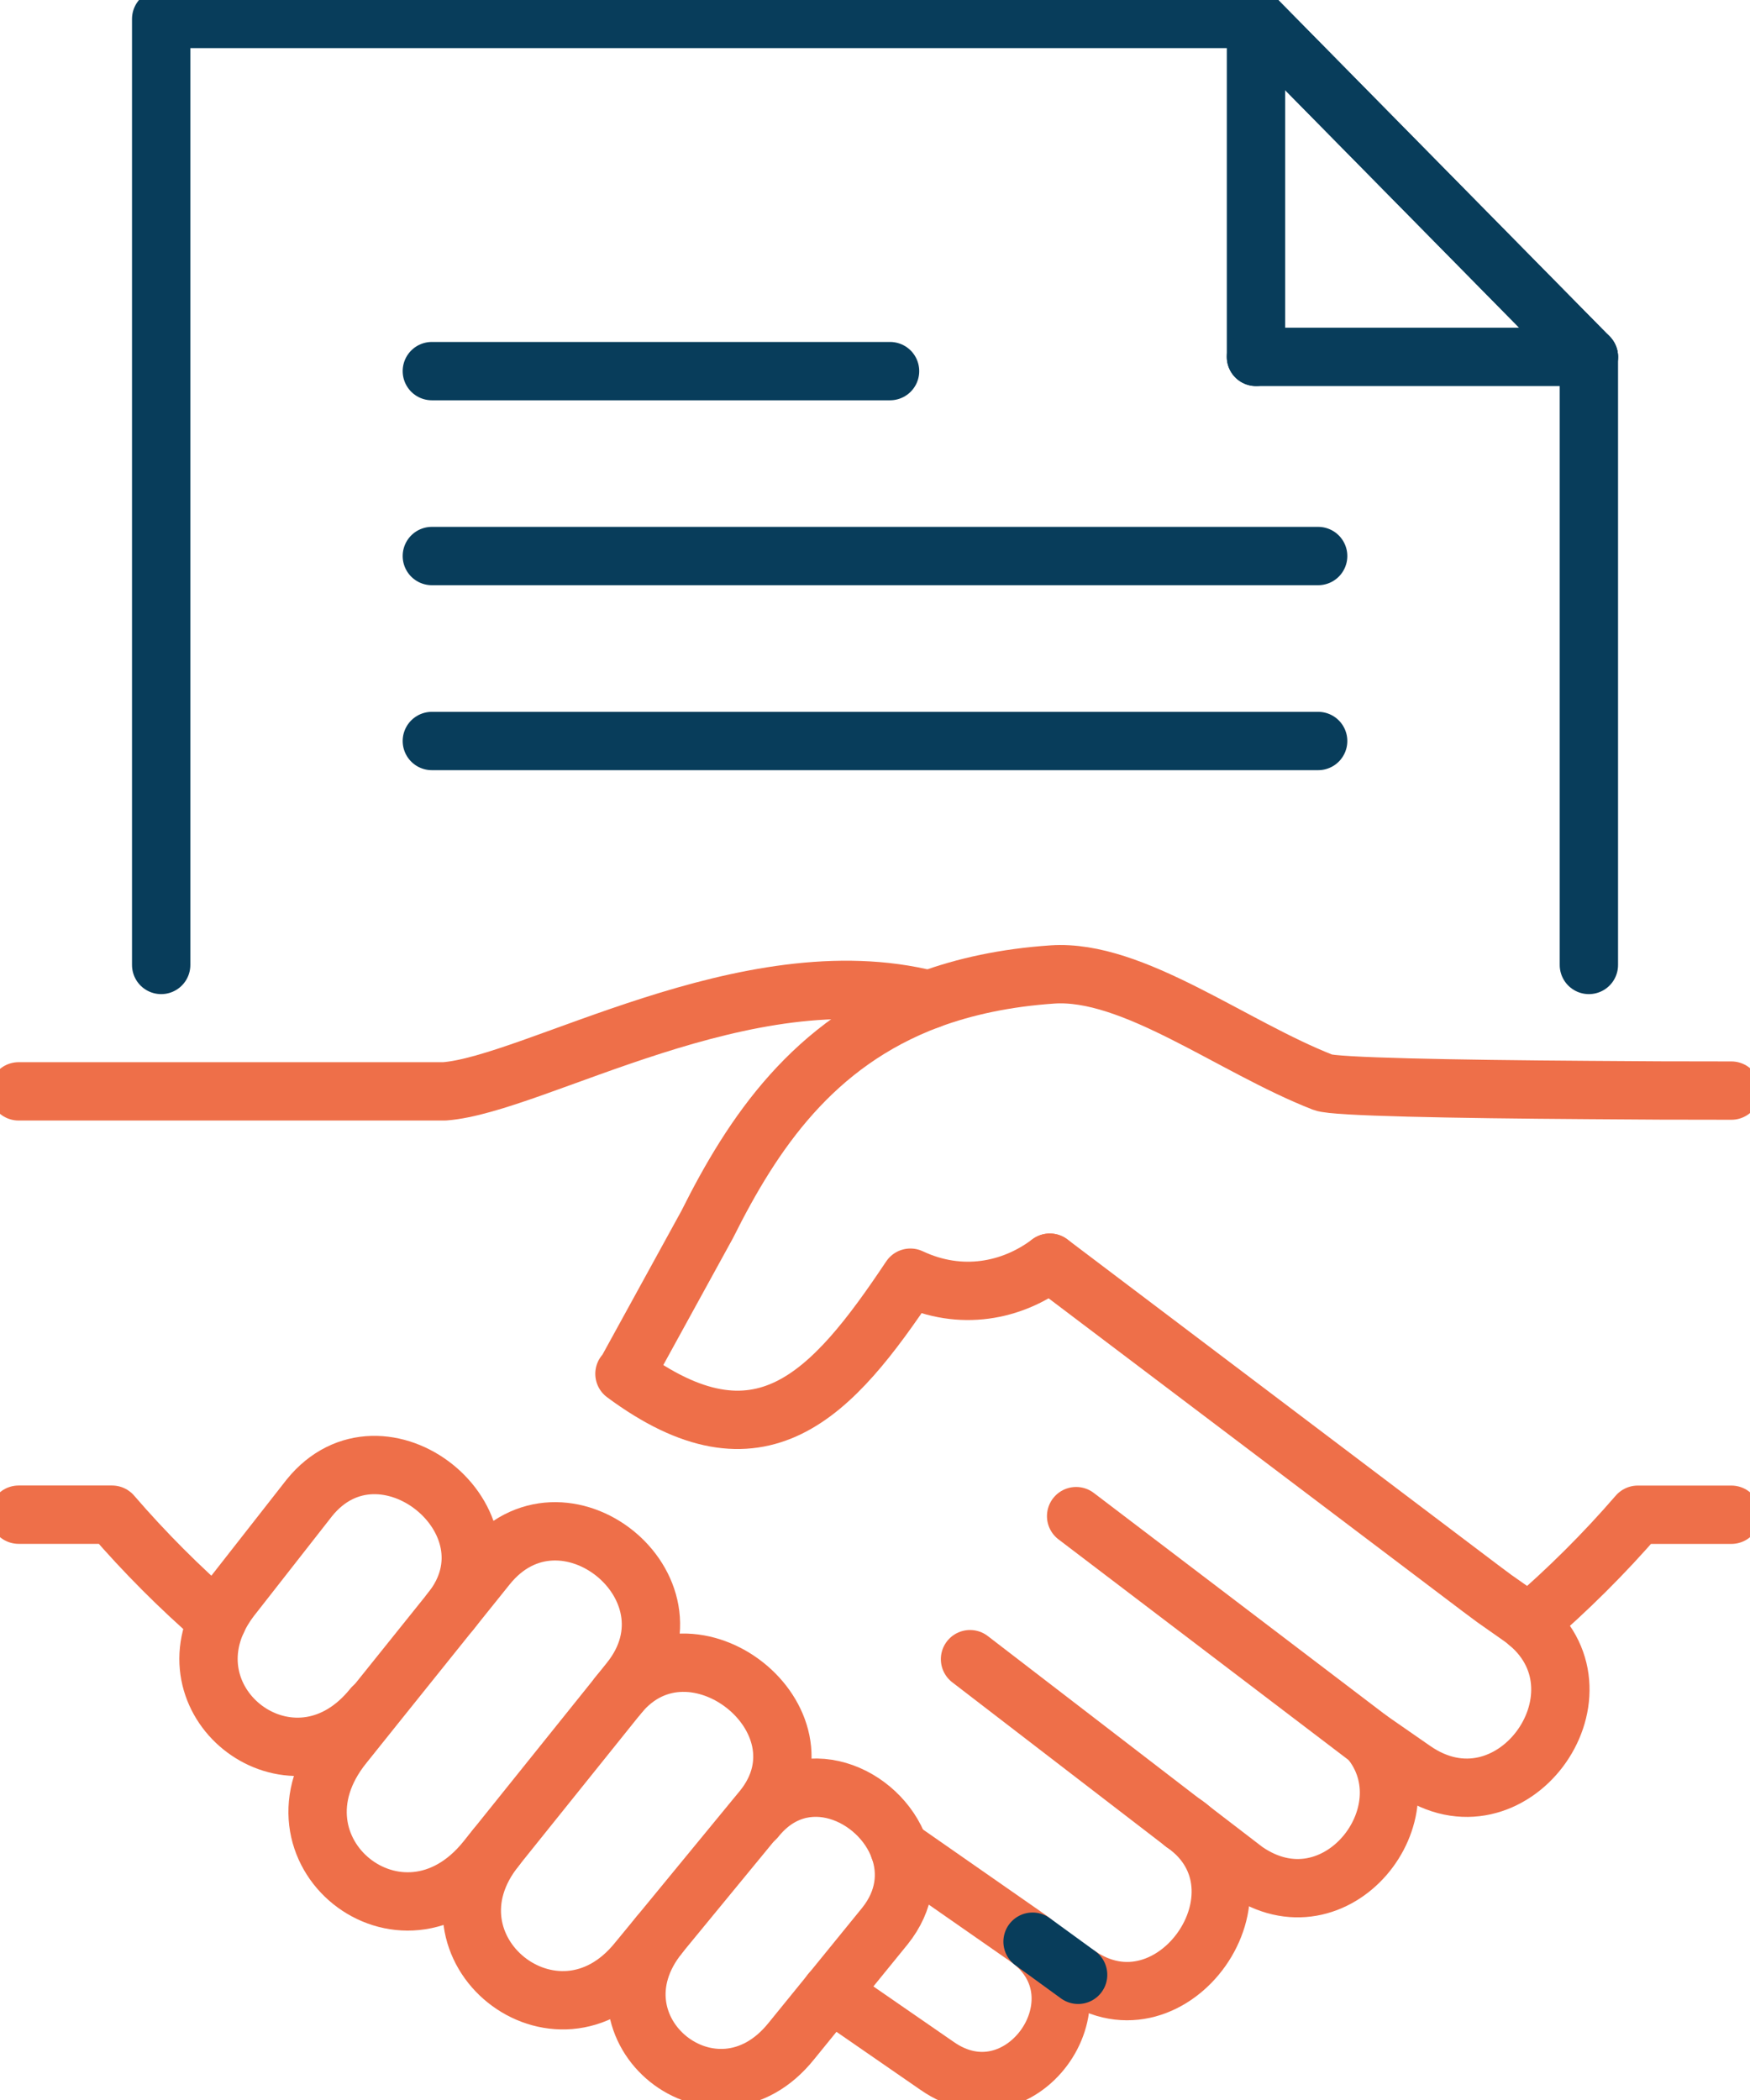
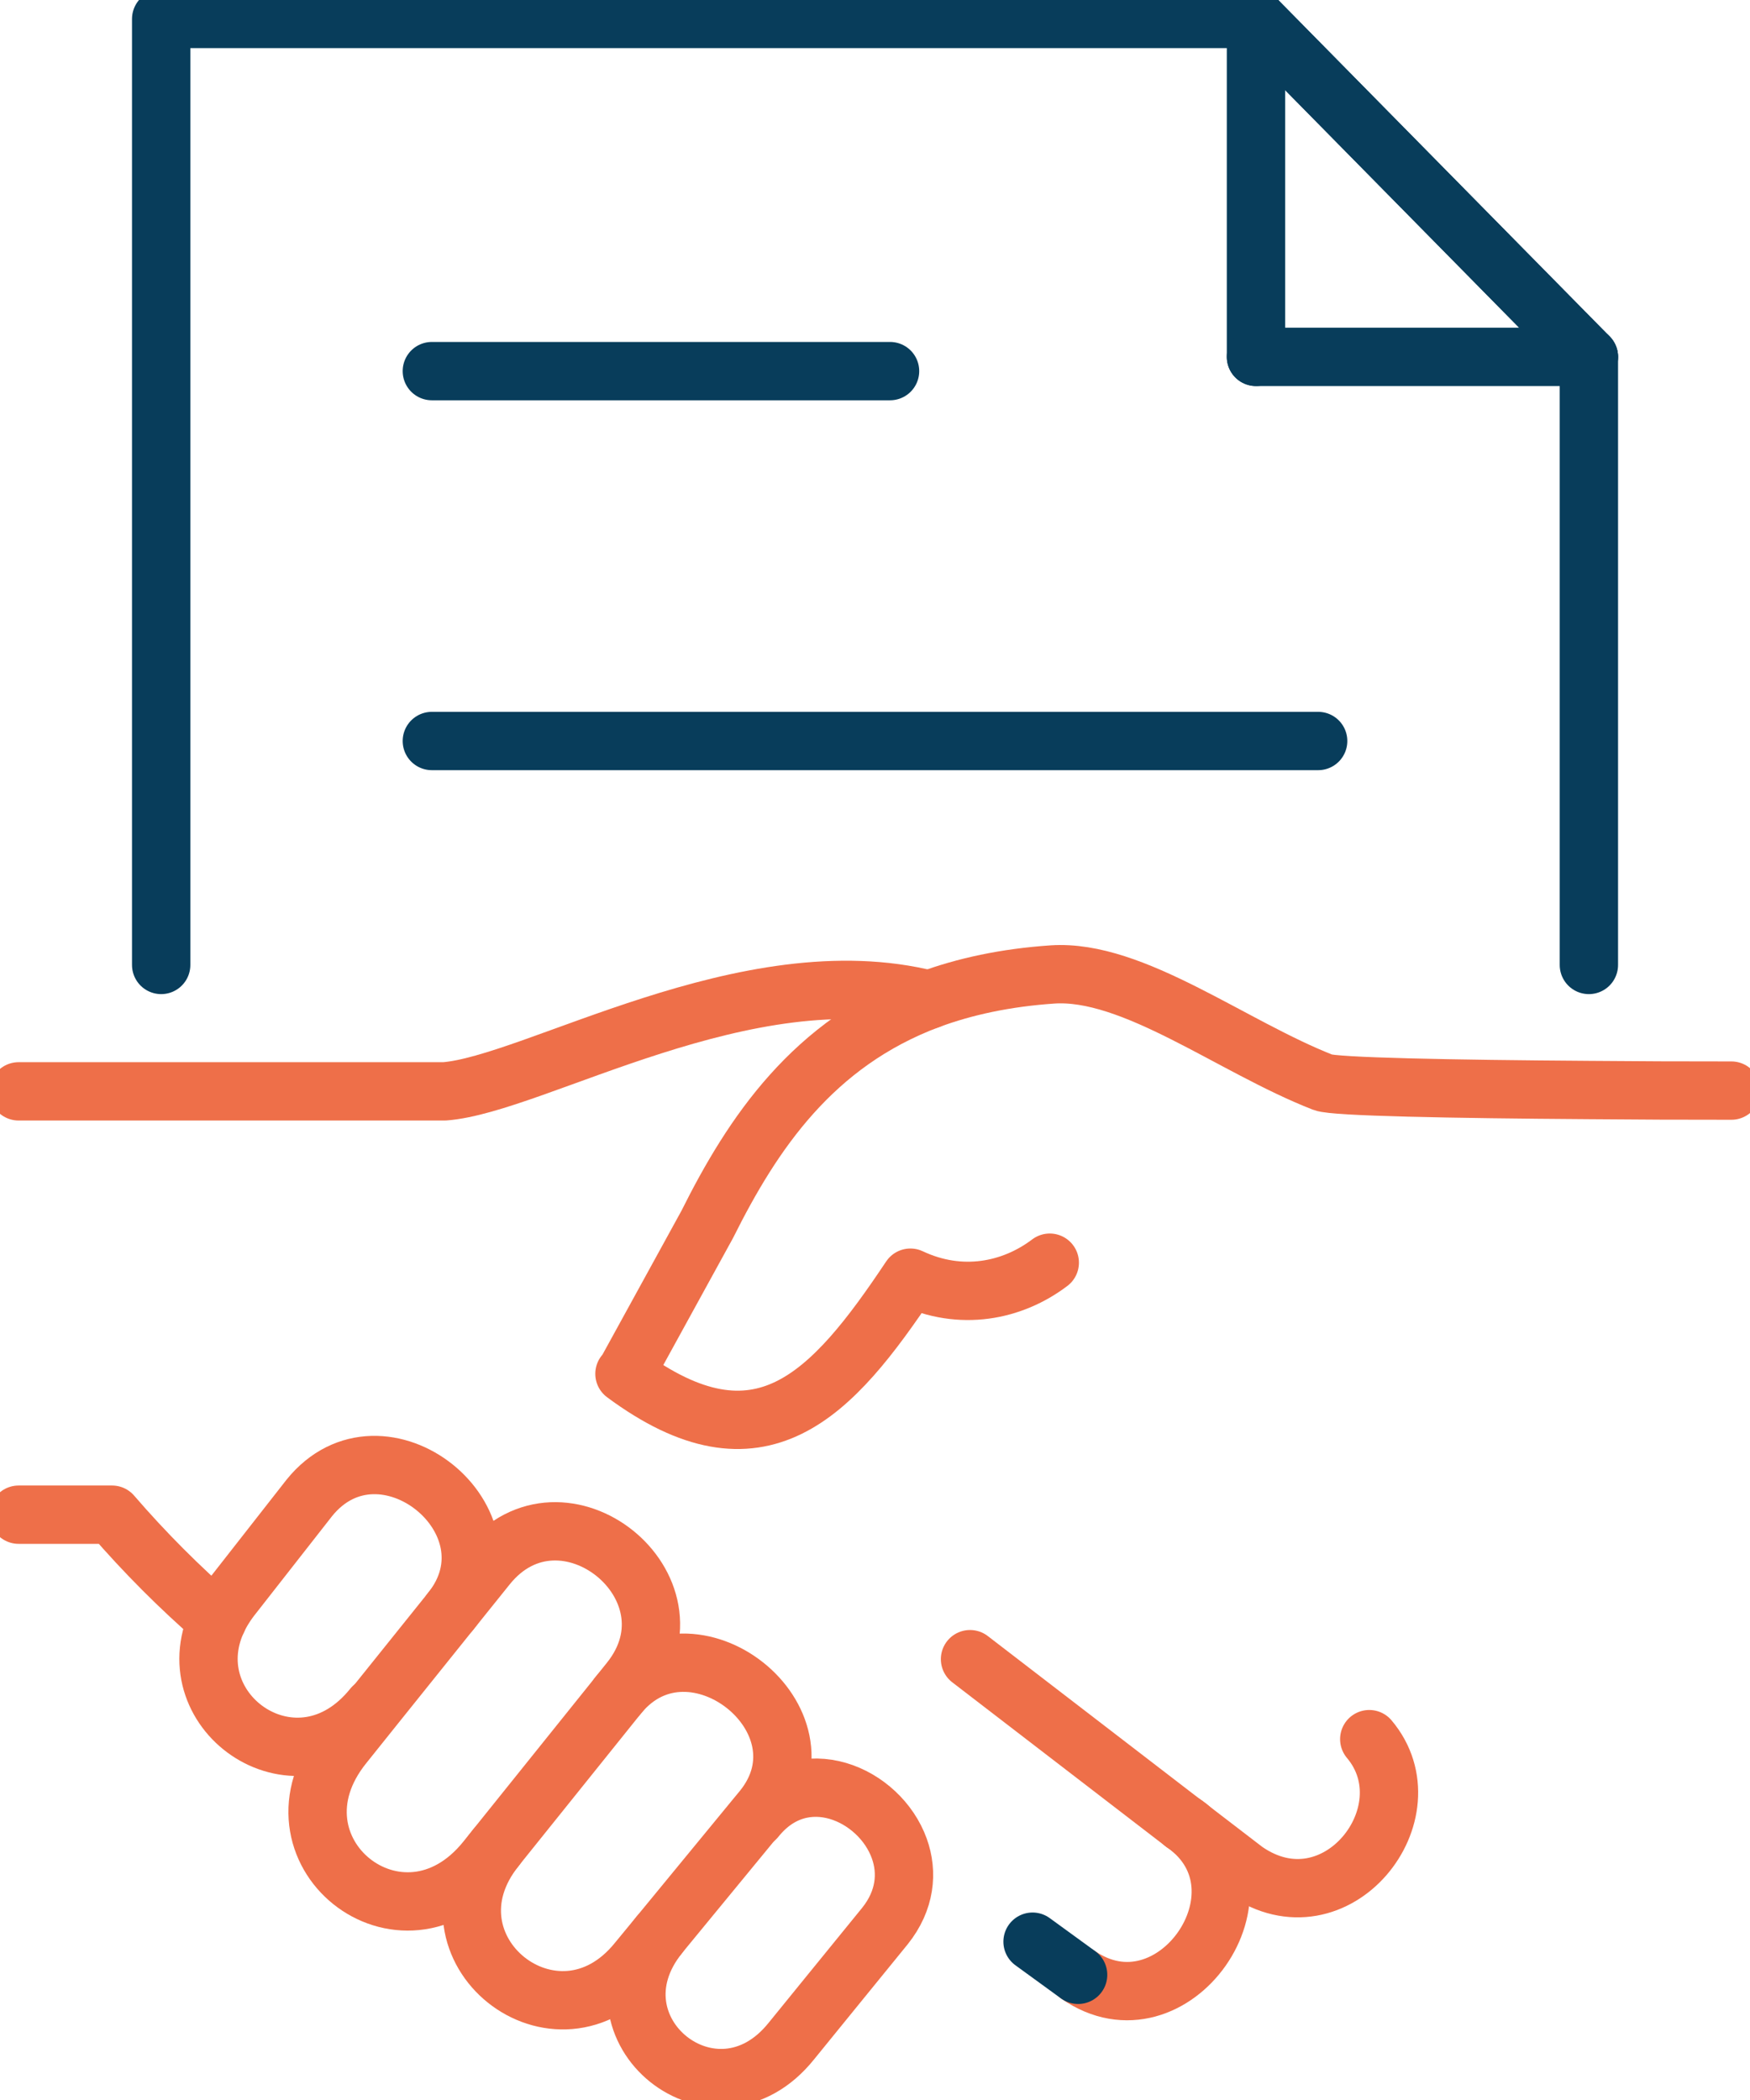
<svg xmlns="http://www.w3.org/2000/svg" width="30" height="36" viewBox="0 0 30 36" fill="none">
  <g clip-path="url(#clip0_832_5845)">
    <path d="M10.596 29.065L8.502 31.673L8.335 31.881C6.887 33.686 4.438 31.718 5.887 29.915L6.401 29.273L7.726 27.622L8.347 26.849C9.637 25.242 12.084 27.209 10.795 28.816L10.611 29.046" stroke="#EE6F49" stroke-linecap="round" stroke-linejoin="round" />
    <path d="M6.392 29.265C5.111 30.855 2.989 29.37 3.726 27.775C3.793 27.632 3.882 27.489 3.997 27.346L5.302 25.679C6.544 24.137 8.969 26.08 7.726 27.622" stroke="#EE6F49" stroke-linecap="round" stroke-linejoin="round" />
    <path d="M10.595 29.065C10.6 29.059 10.606 29.052 10.611 29.047C11.854 27.542 14.308 29.48 13.076 31.011L12.948 31.166L11.3 33.171L10.932 33.618C9.542 35.345 7.113 33.399 8.504 31.672" stroke="#EE6F49" stroke-linecap="round" stroke-linejoin="round" />
    <path d="M12.956 31.172C13.764 30.165 15.081 30.752 15.417 31.69C15.564 32.099 15.523 32.577 15.171 33.017L14.244 34.156L13.566 34.99C12.263 36.615 9.998 34.794 11.301 33.171" stroke="#EE6F49" stroke-linecap="round" stroke-linejoin="round" />
    <path d="M29.681 18.696C28.532 18.696 28.369 18.694 27.238 18.686C24.867 18.67 22.876 18.631 22.682 18.555C21.116 17.944 19.421 16.612 18.042 16.705C17.235 16.76 16.538 16.912 15.928 17.137C13.934 17.883 12.902 19.431 12.124 20.99L10.718 23.551H10.705C13.031 25.275 14.258 23.925 15.607 21.903C16.472 22.311 17.354 22.132 17.996 21.646" stroke="#EE6F49" stroke-linecap="round" stroke-linejoin="round" />
    <path d="M20.302 31.265C20.354 31.299 20.404 31.339 20.449 31.378L21.347 32.067C22.901 33.149 24.533 31.071 23.473 29.814" stroke="#EE6F49" stroke-linecap="round" stroke-linejoin="round" />
    <path d="M16.629 28.443L20.289 31.257" stroke="#EE6F49" stroke-linecap="round" stroke-linejoin="round" />
    <path d="M20.289 31.257C20.289 31.257 20.297 31.262 20.301 31.265C21.908 32.402 20.106 34.983 18.482 33.854" stroke="#EE6F49" stroke-linecap="round" stroke-linejoin="round" />
-     <path d="M15.416 31.689L17.599 33.21C17.635 33.234 17.669 33.26 17.701 33.286C18.977 34.326 17.481 36.402 16.067 35.417L14.242 34.156" stroke="#EE6F49" stroke-linecap="round" stroke-linejoin="round" />
-     <path d="M17.997 21.646L25.382 27.229L25.617 27.404L26.057 27.713C26.111 27.75 26.16 27.789 26.206 27.828C27.667 29.073 25.9 31.504 24.231 30.34L23.473 29.814L23.467 29.809L18.448 25.991" stroke="#EE6F49" stroke-linecap="round" stroke-linejoin="round" />
    <path d="M18.482 33.854L17.701 33.286" stroke="#083D5B" stroke-linecap="round" stroke-linejoin="round" />
    <path d="M15.928 17.138C12.81 16.346 9.158 18.593 7.619 18.709H0.319" stroke="#EE6F49" stroke-linecap="round" stroke-linejoin="round" />
-     <path d="M29.681 25.967H28.076C27.5 26.634 26.874 27.256 26.207 27.829" stroke="#EE6F49" stroke-linecap="round" stroke-linejoin="round" />
    <path d="M3.727 27.776H3.726C3.082 27.217 2.479 26.613 1.921 25.966H0.319" stroke="#EE6F49" stroke-linecap="round" stroke-linejoin="round" />
    <path d="M2.763 16.542V0.325H21.531L27.237 6.118L27.238 6.119V16.542" stroke="#083D5B" stroke-linecap="round" stroke-linejoin="round" />
    <path d="M27.237 6.118L21.531 0.325" stroke="#083D5B" stroke-linecap="round" stroke-linejoin="round" />
    <path d="M21.531 6.118V0.325V0.324" stroke="#083D5B" stroke-linecap="round" stroke-linejoin="round" />
    <path d="M27.238 6.118H27.237H21.531" stroke="#083D5B" stroke-linecap="round" stroke-linejoin="round" />
-     <path d="M7.403 9.532H22.597" stroke="#083D5B" stroke-linecap="round" stroke-linejoin="round" />
    <path d="M7.403 12.703H22.597" stroke="#083D5B" stroke-linecap="round" stroke-linejoin="round" />
    <path d="M7.403 6.362H15.258" stroke="#083D5B" stroke-linecap="round" stroke-linejoin="round" />
  </g>
  <defs>
    <clipPath id="clip0_832_5845">
      <rect width="30" height="36" fill="white" />
    </clipPath>
  </defs>
</svg>